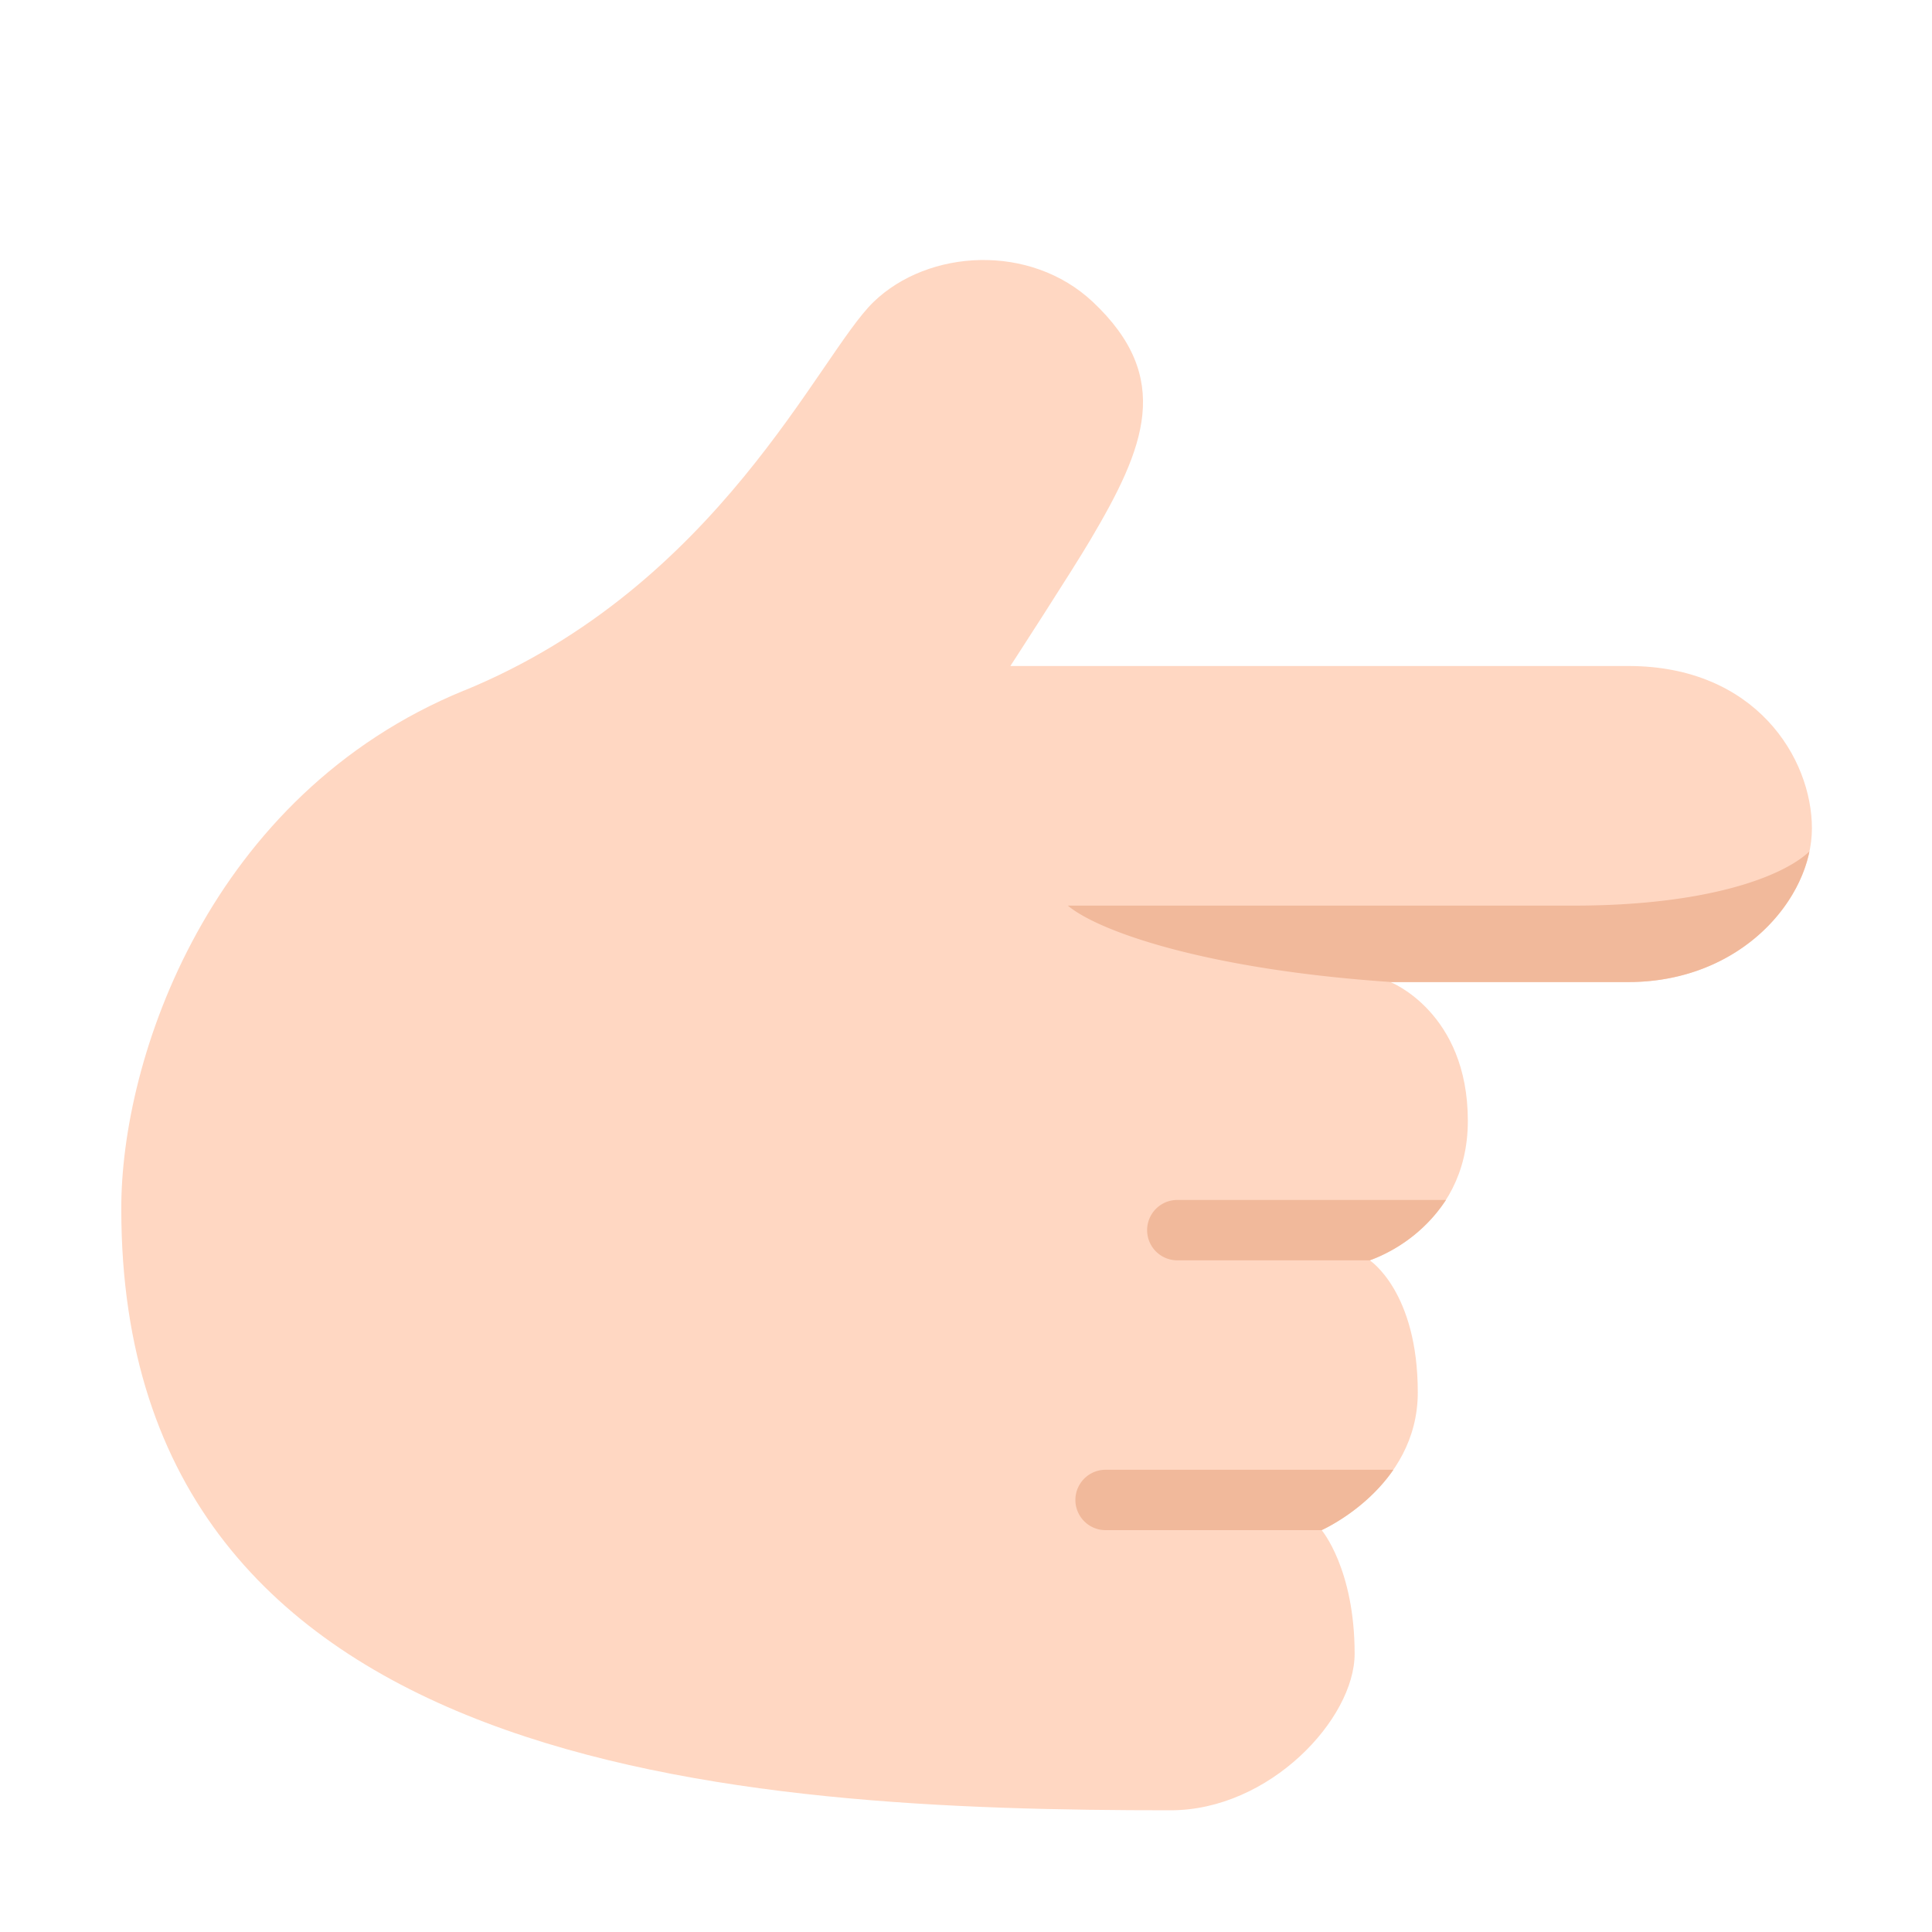
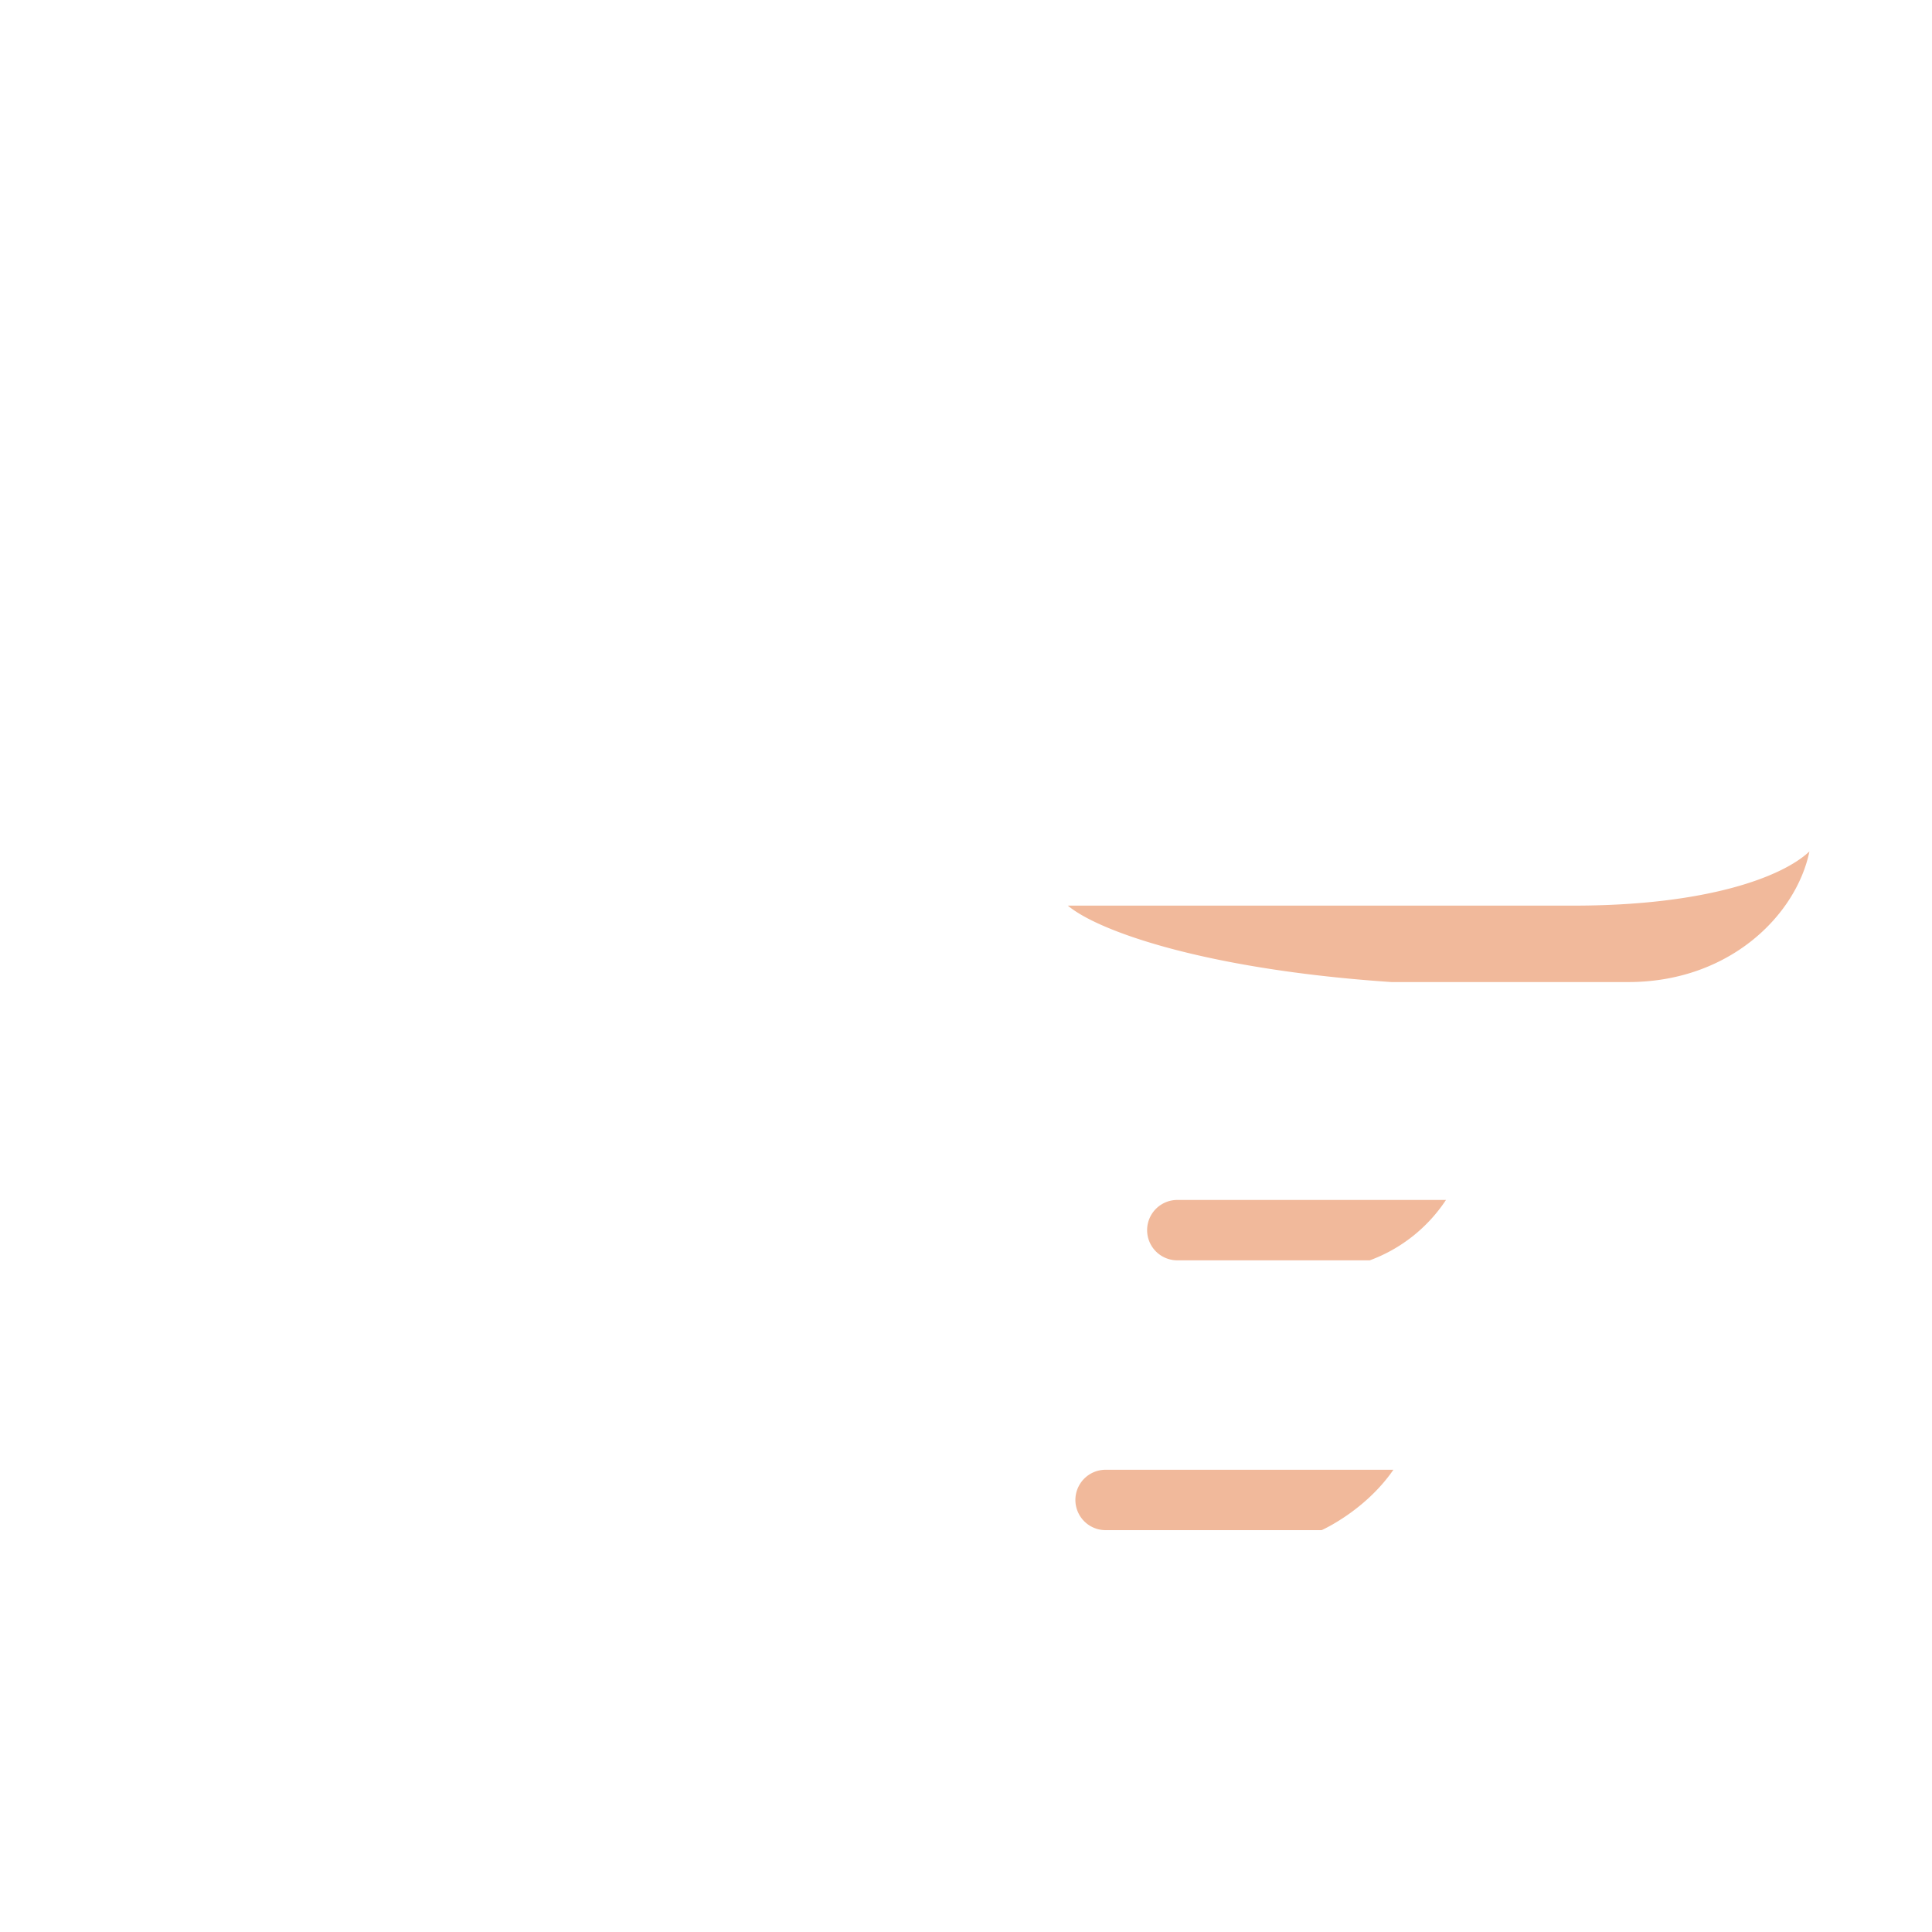
<svg xmlns="http://www.w3.org/2000/svg" fill="none" viewBox="0 0 32 32">
-   <path fill="#FFD7C2" d="M7.687 11.438C11.903 9.71 13.563 5.875 14.47 5s2.594-.973 3.63 0c1.338 1.258.864 2.413-.037 3.937-.304.516-1.328 2.094-1.328 2.094H26.97c2.11 0 3.041 1.529 3.041 2.689s-1.166 2.546-3.041 2.546H23.03s1.282.501 1.282 2.298-1.625 2.311-1.625 2.311.796.516.796 2.188c0 1.578-1.593 2.28-1.593 2.28s.547.641.547 2.048c0 1.078-1.407 2.593-3.047 2.593-7.09 0-17.381-.56-17.381-9.954-.01-2.49 1.462-6.866 5.677-8.593" />
  <path fill="#F1B99B" d="M23.047 16.266c-3.08-.208-4.86-.844-5.36-1.266h8.375c2.217 0 3.467-.48 3.908-.898-.22 1.061-1.329 2.164-3.001 2.164zM22.688 20.875H19.5a.5.5 0 1 1 0-1h4.45a2.58 2.58 0 0 1-1.262 1M18.313 25.344h3.578c.008-.004.719-.32 1.188-1h-4.767a.5.5 0 1 0 0 1" />
</svg>